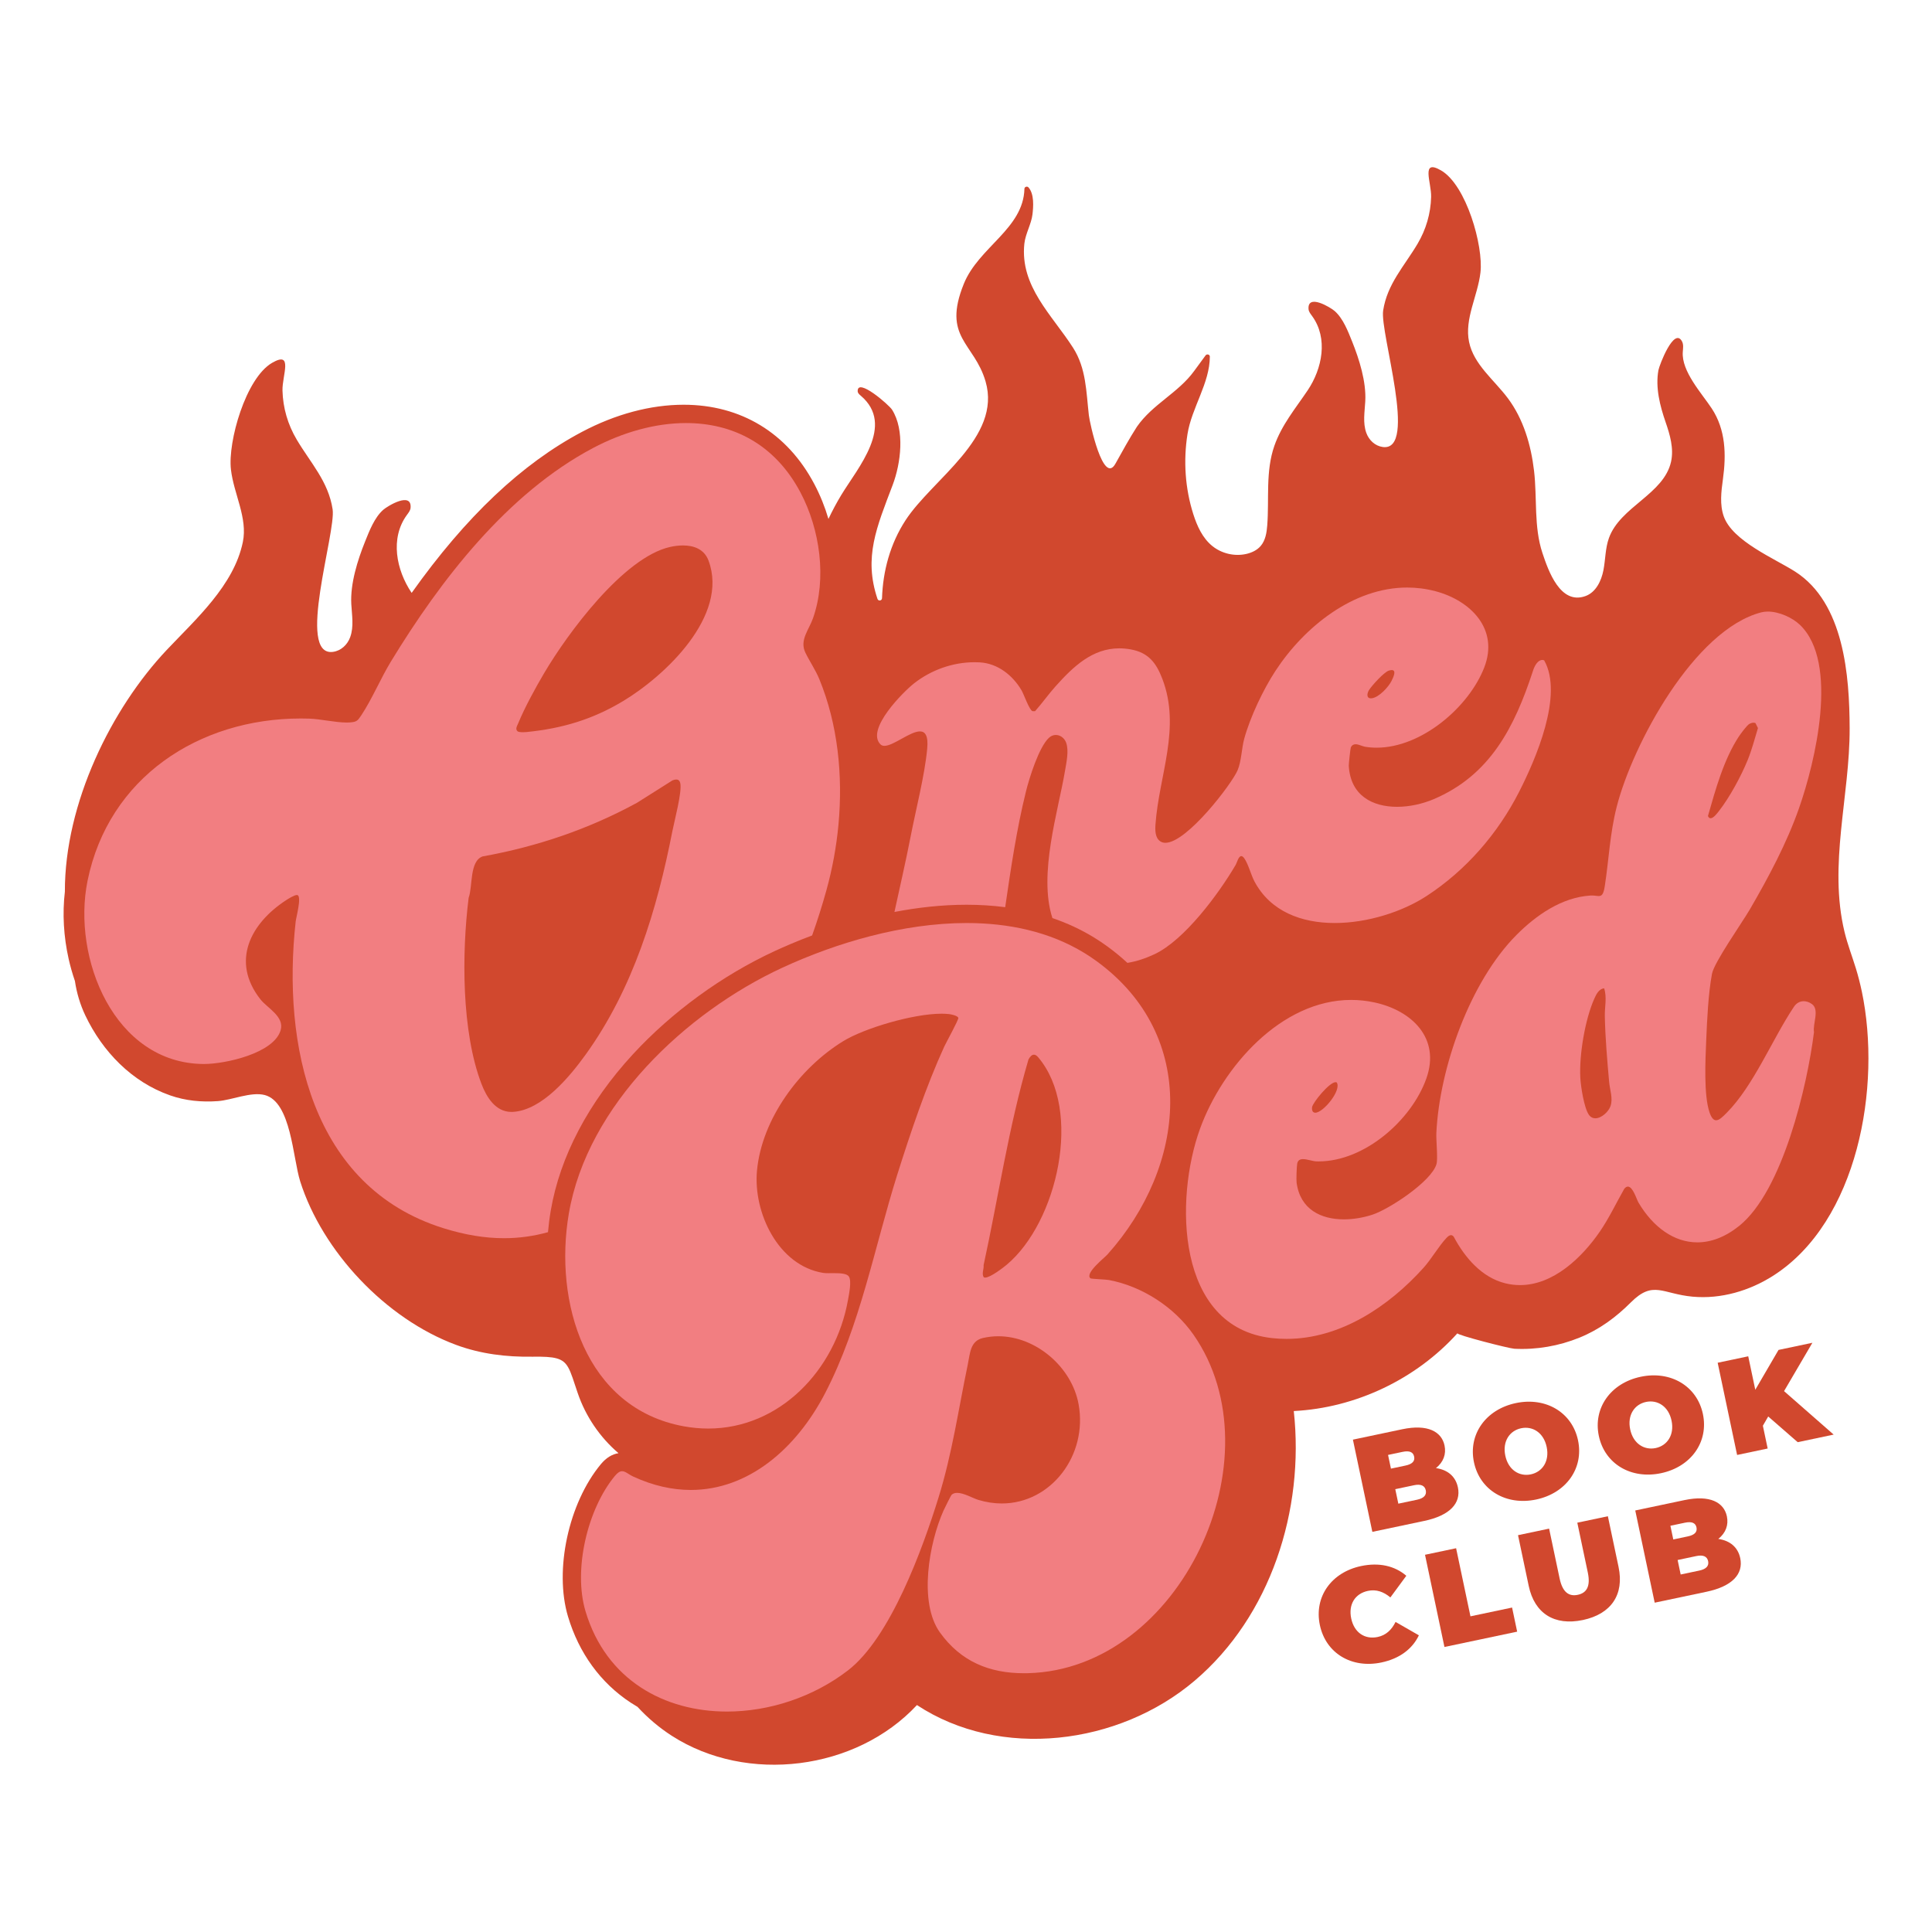
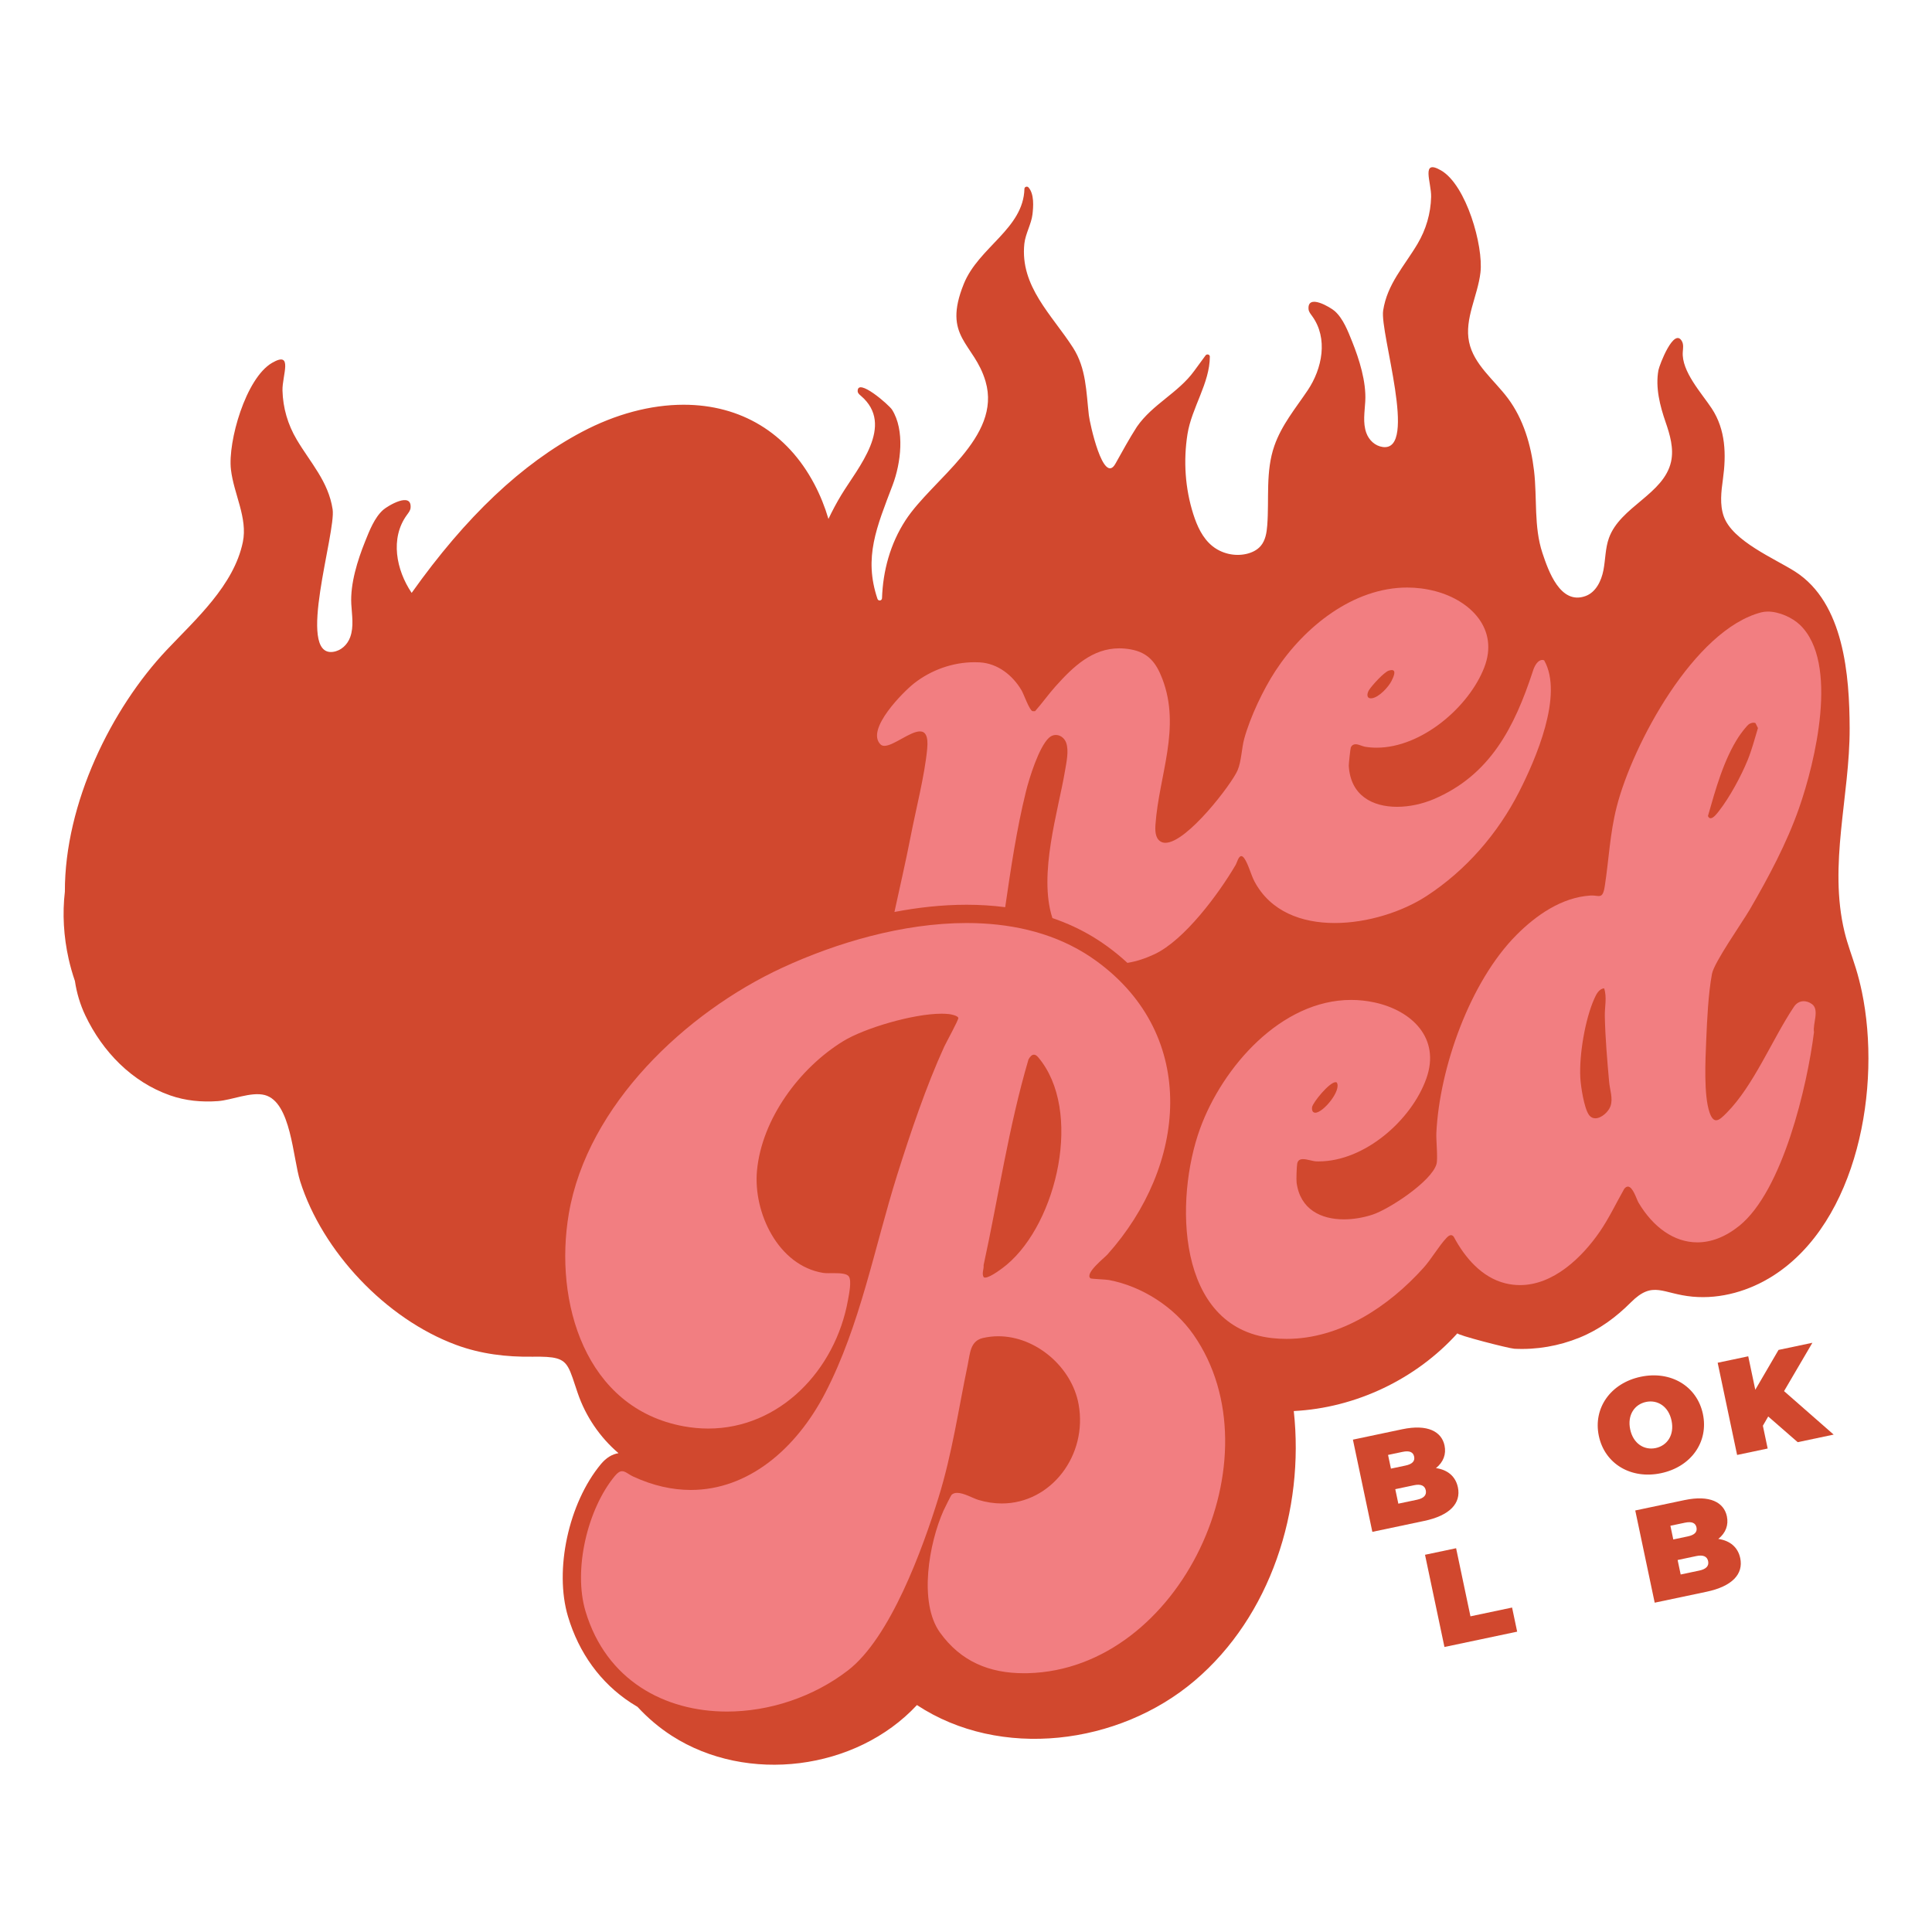
<svg xmlns="http://www.w3.org/2000/svg" viewBox="0 0 2000 2000" version="1.1" id="Layer_1">
  <defs>
    <style>
      .st0 {
        fill: #f27e81;
      }

      .st1 {
        fill: #d1482e;
      }
    </style>
  </defs>
  <g>
    <path d="M1509.2,1539.61c3.51,16.64-8.5,29.28-34.82,34.83l-53.73,11.33-20.12-95.46,51-10.75c26.32-5.55,40.81,2.37,43.85,16.82,1.87,8.86-1.08,17.18-8.89,23.38,12.04,1.73,20.32,8.54,22.7,19.85ZM1436.91,1506.13l2.99,14.18,15-3.16c7.23-1.52,9.98-4.67,9.01-9.3-.98-4.64-4.77-6.4-12-4.88l-15,3.16ZM1475.97,1542.77c-1.04-4.91-5.13-6.75-12.22-5.26l-19.36,4.08,3.16,15,19.36-4.08c7.09-1.5,10.09-4.83,9.06-9.74Z" class="st1" />
-     <path d="M1525.84,1513.74c-6.09-28.91,12.25-54.71,43.34-61.27s58.29,9.65,64.39,38.55c6.09,28.91-12.25,54.71-43.34,61.27-31.09,6.55-58.29-9.65-64.39-38.56ZM1601.11,1497.87c-3.13-14.86-14.58-21.85-26.44-19.35s-19.51,13.51-16.38,28.38,14.58,21.85,26.44,19.35,19.51-13.51,16.38-28.38Z" class="st1" />
    <path d="M1655.11,1486.49c-6.09-28.91,12.25-54.71,43.34-61.27s58.29,9.65,64.39,38.55c6.09,28.91-12.25,54.71-43.34,61.27s-58.29-9.65-64.39-38.56ZM1730.38,1470.63c-3.13-14.86-14.58-21.85-26.44-19.35s-19.51,13.51-16.38,28.38,14.58,21.85,26.44,19.35,19.51-13.51,16.38-28.38Z" class="st1" />
    <path d="M1830.45,1466.34l-5.53,9.57,4.97,23.59-31.64,6.67-20.12-95.46,31.64-6.67,7.3,34.64,24.06-41.25,35.05-7.39-29.33,50.05,51.36,45-37.23,7.85-30.53-26.61Z" class="st1" />
  </g>
  <g>
-     <path d="M1366.32,1682.29c-6.18-29.32,11.98-54.65,42.66-61.12,18.68-3.94,34.85-.22,46.84,10.06l-16.5,22.42c-7.09-5.91-14.63-8.59-23.22-6.78-13.36,2.82-20.41,13.99-17.33,28.58s14.03,21.97,27.4,19.15c8.59-1.81,14.41-7.31,18.51-15.58l24.14,13.85c-6.82,14.26-20.11,24.18-38.79,28.12-30.68,6.47-57.52-9.38-63.71-38.7Z" class="st1" />
    <path d="M1475.17,1609.5l32.18-6.79,14.86,70.5,43.09-9.08,5.26,24.96-75.27,15.87-20.12-95.46Z" class="st1" />
-     <path d="M1582.52,1641.71l-11.07-52.5,32.18-6.78,10.87,51.55c3.08,14.59,9.82,18.87,18.82,16.97,9-1.9,13.44-8.53,10.37-23.12l-10.87-51.55,31.64-6.67,11.07,52.5c6.04,28.64-7.67,48.76-36.99,54.94s-49.98-6.7-56.02-35.33Z" class="st1" />
    <path d="M1801.48,1612.93c3.51,16.64-8.5,29.28-34.82,34.83l-53.73,11.33-20.12-95.46,51-10.75c26.32-5.55,40.81,2.37,43.85,16.82,1.87,8.86-1.08,17.18-8.89,23.38,12.04,1.73,20.32,8.54,22.7,19.85ZM1729.19,1579.46l2.99,14.18,15-3.16c7.23-1.52,9.98-4.67,9.01-9.3-.98-4.64-4.77-6.4-12-4.88l-15,3.16ZM1768.25,1616.09c-1.04-4.91-5.13-6.75-12.22-5.26l-19.36,4.08,3.16,15,19.36-4.08c7.09-1.5,10.09-4.83,9.06-9.74Z" class="st1" />
  </g>
  <path d="M1927.28,1026.12c-1.69-8.04-3.68-15.81-5.96-23.26-3.91-12.74-8.76-25.21-11.88-38.16-16.81-69.77,5.52-140.52,5.31-210.75-.17-54.32-5.7-129.72-56.36-162.18-20.98-13.44-64.98-31.6-73.98-57.28-4.29-12.24-2.6-25.67-.83-38.52,3.5-25.35,2.91-51.07-11.57-73.1-10.25-15.59-31.51-38.42-29.99-58.59.28-3.68.92-7.62-.82-10.88-8.19-15.34-23.44,24.56-24.4,29.83-3.28,17.93,1.58,36.89,7.42,53.74,4.57,13.2,8.67,27.32,5.66,40.96-7.45,33.7-52.58,46.5-64.29,78.97-3.84,10.65-3.58,22.29-5.73,33.4s-7.82,22.79-18.44,26.7c-26.26,9.65-38.65-26.38-44.69-44.51-9.05-27.17-5.38-56.96-8.67-85-3.14-26.78-10.97-53.62-27.12-75.22-14.28-19.1-35.33-34.9-40.16-58.26-4.97-24,8.98-47.59,11.79-71.94,3.18-27.52-14.65-90.44-40.73-105.61-21.39-12.44-9.95,12.51-10.34,27.38-.45,17.25-5.25,33.67-14.04,48.53-13.7,23.16-31.43,41.52-35.63,69.17-3.5,23.05,36.41,146.13-.36,141.2-7.98-1.07-14.34-7.06-17.07-14.63-3.77-10.47-1.67-21.76-1.07-32.75,1.1-20.19-6.21-43.39-13.62-61.83-4.21-10.48-9.29-23.83-18.02-31.52-4.26-3.75-28.44-18.42-27.08-1.95.22,2.64,2.02,4.84,3.59,6.98,16.97,23.15,10.54,54.65-4.49,77.01-12.6,18.74-26.89,35.74-34.48,57.43-9.3,26.58-5.27,54.87-7.38,82.42-.58,7.59-1.87,15.6-6.85,21.36-3.74,4.33-9.19,6.89-14.77,8.16-12.25,2.8-25.72-.37-35.44-8.34-9.99-8.19-15.58-20.55-19.5-32.86-8.47-26.61-10.37-55.2-6.02-82.76,4.32-27.38,23.11-52.76,23.15-80.34,0-2.18-3.07-3.02-4.39-1.23-4.66,6.36-11.89,16.22-11.9,16.24-16.46,22.63-43.06,34.32-59.21,57.64-8.02,12.45-15.02,25.39-22.27,38.31-12.6,22.45-26.55-42.22-27.46-50.17-2.78-24.24-2.68-48.54-16.33-69.88-21.75-33.98-55.11-63.56-50.46-107.71,1.08-10.25,7.24-20.43,8.4-30.28.95-8.03,1.97-21.04-4.06-27.98-1.41-1.62-4.21-.7-4.26,1.39-1.04,41.33-47.3,60.3-62.72,98.33-22.67,55.91,10.81,60.86,22.52,101.18,16.86,58.07-55.18,101.06-82.84,143.56-15.89,24.41-23.43,52.42-24.38,80.75-.09,2.7-3.84,3.24-4.7.68-14.5-42.99-.79-74.32,15.68-117.77,8.52-22.48,12.89-56.79-.62-78.12-3.08-4.86-36.16-33.75-35.55-18.98.08,1.94,1.79,3.35,3.27,4.61,35.81,30.49-3.14,74.44-20.27,102.76-4.79,7.92-9.21,16.2-13.27,24.74-3.67-12.47-8.57-24.66-14.68-36.2-27.96-52.89-75.99-82.01-135.25-82.01-34.1,0-70.47,9.71-105.19,28.08-62.18,32.89-120.24,87.72-176.33,166.7-.07-.1-.13-.2-.19-.29-15.71-23.36-22.41-56.28-4.68-80.47,1.64-2.24,3.52-4.53,3.75-7.3,1.43-17.22-23.85-1.88-28.3,2.04-9.12,8.03-14.43,21.99-18.83,32.94-7.75,19.27-15.39,43.52-14.24,64.62.63,11.49,2.82,23.28-1.12,34.22-2.85,7.92-9.5,14.17-17.84,15.29-38.42,5.15,3.28-123.48-.37-147.56-4.38-28.89-22.91-48.08-37.23-72.29-9.18-15.53-14.2-32.69-14.67-50.71-.41-15.53,11.55-41.61-10.81-28.61-27.26,15.85-45.89,81.6-42.56,110.36,2.94,25.44,17.52,50.1,12.32,75.19-9.29,44.82-48.71,79.79-78.74,111.58-57.24,60.6-105.69,158.61-105.48,250.31-2.65,22.54-1.32,46.37,3.95,69.78,1.75,7.76,3.92,15.33,6.45,22.66,1.82,12.35,5.43,24.45,10.78,35.69,17.83,37.42,48.14,68.85,87.76,82.72,16.07,5.63,32.61,7.13,49.51,5.93,14.35-1.02,34.33-9.98,48.46-6.28,27.39,7.18,28.98,65.1,36.73,89.48,22.97,72.29,88.4,142.19,161.44,169.19,25.41,9.4,51.94,12.59,78.91,12.2,23.46-.34,31.48,1.43,36.96,10.93,3.3,5.72,5.69,14.26,9.98,26.83,8.17,23.94,22.92,45.69,42.19,62.11-6.72,1.03-12.87,4.86-18.33,11.45-33.4,40.32-48.32,109.55-33.97,157.6,11.32,37.89,33.74,68.72,64.84,89.15,2.33,1.53,4.71,3,7.13,4.41,10.53,11.41,22.43,21.55,35.6,30.01,77.83,50.02,190.64,35.85,253.67-31.87,86.16,56.77,208.87,41.58,287.5-25.23,78.63-66.81,113.85-176.56,102.6-279.13,64.09-3.26,126.44-32.9,169.44-80.54-1.51,1.67,53.35,15.76,58.87,16.05,22.95,1.2,46.22-2.87,67.5-11.53,20.62-8.4,37.6-20.96,53.25-36.58,23.04-22.98,32.43-8.68,63.82-5.8,29.23,2.68,58.94-6.02,83.65-21.86,87.29-55.95,112.23-195.37,91.45-294.37Z" class="st1" />
  <path d="M1235.5,1381.68c-19.97-28.67-53.14-50.09-87.53-56.62-2.95-.56-18.31-1.13-19.07-1.72-6.38-4.98,14.31-21.13,17.45-24.63,82-91.49,95.17-226.19-11.11-303.69-4.15-3.02-8.38-5.85-12.7-8.49-36.3-22.17-78.5-31.02-121.9-31.02-66.39,0-135.58,20.72-190.75,46.24-99.93,46.22-201.88,142.33-221.04,254.57-15.61,91.44,16.81,201.52,118.98,220.18,8.61,1.57,17.06,2.33,25.32,2.33,73.74,0,131.62-60.13,144.66-132.99,1.06-5.9,3.99-19.64.98-24.34-2.03-3.17-8.78-3.53-15.29-3.53-1.92,0-3.83.03-5.59.03-2.27,0-4.29-.05-5.79-.3-46.62-7.57-72.51-62.5-68.49-105.84,4.98-53.59,44.17-106.44,89.4-134.13,21.64-13.25,71.98-28.35,101.72-28.35,2.76,0,5.34.13,7.7.4,2.39.28,8.79,1.64,9.61,3.86.61,1.65-12.61,25.54-14.58,29.82-18.59,40.6-35.17,89.79-48.63,132.55-23.65,75.13-38.09,155.62-74.6,226.04-30.06,57.98-79.72,100.34-139.11,100.34-18.98,0-38.96-4.33-59.59-13.85-4.92-2.27-8.05-5.54-11.53-5.54-2.18,0-4.5,1.28-7.49,4.88-28.49,34.39-43.24,97.14-30.4,140.1,21.38,71.56,82.06,103.82,146.43,103.82,43.75,0,89.21-14.92,125.16-42.53,44.06-33.84,77.48-126.21,93.87-179.1,14.25-46,20.52-91.01,30.28-137.72,2.35-11.25,2.38-24.22,15.54-27.32,5.33-1.25,10.69-1.85,16.01-1.85,39.06,0,76.17,31.97,83.15,70.4,9.59,52.83-28.5,102.7-79.52,102.7-7.87,0-16.05-1.19-24.4-3.73-5.44-1.66-14.85-7.23-21.83-7.23-2.23,0-4.22.57-5.75,2.02-.67.63-7.46,14.38-8.38,16.42-14.75,32.99-26.1,94.88-3.61,126.15,21.64,30.08,51.17,42.12,86.93,42.12,1.34,0,2.69-.02,4.04-.05,157.98-3.9,259.98-223.35,171.46-350.41ZM1042.1,1309.29c-3.09,2.59-16.76,13.27-22.29,13.27-.6,0-1.1-.13-1.49-.4-2.31-3.93.38-8.26-.1-12.46,15.46-71.01,25.92-143.18,46.47-212.99,1.63-2.94,3.51-4.9,5.63-4.9,1.35,0,2.79.79,4.34,2.6,46.65,54.95,19.84,171.05-32.56,214.88Z" class="st0" />
-   <path d="M655.13,1091.45c40.35-43.8,92.48-81.76,146.79-106.89,10.37-4.8,23.52-10.46,38.78-16.19,5.52-15.49,10.45-31.12,14.81-46.82,6.04-21.76,10.3-44.62,12.46-67.82,4.77-51.24-.7-104.17-19.83-150.73-3.85-9.36-10.14-18.57-14.4-27.37-6.27-12.94,3.59-23.47,7.86-35.58,14.47-41.03,7.3-91.94-12.92-130.19-26.81-50.71-70.83-71.92-118.51-71.92-31.82,0-65.28,9.45-96.34,25.88-88.59,46.86-157.7,136.51-209.1,220.9-10.65,17.49-19.72,39.2-30.75,55.81-3.81,5.74-4.81,6.86-12.15,7.34-.97.06-1.98.09-3.02.09-11.66,0-27.15-3.69-38.88-4.05-2.85-.09-5.7-.13-8.53-.13-105.48,0-199.01,61.03-220.78,168.06-16.25,79.9,27.56,188.92,120.07,189.61.16,0,.32,0,.48,0,22.02,0,72.33-11,79.36-34.99,4.13-14.11-13.82-22.89-20.95-31.96-30.78-39.19-10.41-78.49,26.47-102.54,2.05-1.34,8.52-5.46,11.31-5.46.29,0,.53.04.73.14,4.27,2.02-1.51,22.91-2,27.31-14.08,126.86,16.05,274.71,152.98,317.49,22.48,7.02,43.13,10.34,62.71,10.34,15.71,0,30.74-2.15,45.5-6.23.66-7.49,1.61-14.98,2.88-22.42,9.52-55.75,38.9-111.66,84.97-161.68ZM536.57,748.47c6.7-16.21,17.66-36.23,26.63-51.47,24.27-41.23,82.29-120,130.49-130.8,4.25-.95,8.81-1.56,13.31-1.56,11.25,0,22.07,3.83,26.49,15.74,21.17,57.03-44.89,119.19-88.55,145.43-31.66,19.03-62.98,28.28-99.84,32-.86.09-2.27.18-3.76.18-2.22,0-4.61-.21-5.55-.95-2.75-2.36-.34-5.82.79-8.56ZM529.45,1151.06c-16.51,0-25.83-15.3-31.12-29.23-20.64-54.32-20.35-135.04-13.19-192.46,4.34-11.46.66-37.9,14.45-42.8,56.28-10.12,109.72-28.22,159.78-55.51l36.74-23.2c1.4-.56,2.74-.92,3.93-.92,1.99,0,3.55,1.02,4.18,3.86,1.98,8.87-6.1,38.95-8.19,49.64-15.93,81.51-40.63,163.14-89.91,231.45-16.52,22.89-44.99,57.29-75,59.12-.57.03-1.12.05-1.67.05Z" class="st0" />
  <path d="M1598.54,683.58c-.68-.27-1.35-.4-2-.4-4.34,0-7.78,5.68-9.32,10.38-.18.54-.35,1.08-.53,1.62-18.8,57.1-43.8,107.28-102.76,132.2-11.51,4.86-24.92,7.83-37.74,7.83-25.21,0-48.16-11.46-49.94-42.45-.1-1.77,1.69-18.2,2.12-19.07,1.22-2.45,2.99-3.25,4.95-3.25,3.21,0,6.95,2.12,9.76,2.59,3.97.66,7.99.97,12.01.97,46.51,0,95.45-41.95,111.4-83.03,15.47-39.84-14.23-69.38-50.54-78.96-9.84-2.6-19.61-3.8-29.23-3.8-55.83,0-106.49,40.68-136.31,86.18-12.76,19.47-26.19,47.86-32.38,70.31-2.69,9.77-2.88,23.4-6.91,32.77-6.12,14.24-52.49,74.99-74.69,74.99-1.98,0-3.76-.48-5.31-1.53-5.31-3.57-5.42-11.2-4.96-17.58,3.65-50.87,26.66-99.71,7.03-150.79-6.35-16.53-14.48-27.1-32.89-30.35-4.02-.71-7.89-1.05-11.61-1.05-27.75,0-47.47,18.65-65.96,39.29-7.42,8.28-13.86,17.47-21.25,25.78l-2.63-.04c-3.23-.99-9.03-17.62-11.29-21.47-9.32-15.85-24.86-28.07-43.57-29.06-1.69-.09-3.37-.13-5.06-.13-22.55,0-44.86,7.93-62.63,21.82-10.55,8.25-50.56,47.78-34.76,63.28,1.05,1.03,2.41,1.47,4.01,1.47,9.32,0,26.67-14.96,36.75-14.96,5.5,0,8.83,4.44,7.52,18.19-2.6,27.44-11.75,62.83-17.19,90.89-5,25.79-11.08,51.82-16.7,77.85,23.7-4.56,48.93-7.48,74.66-7.48h0c13.81,0,27.15.85,39.99,2.53,5.84-39.98,11.71-80.07,21.38-119.34,3.5-14.23,13.46-46.3,23.89-56.01,2.18-2.03,4.68-2.94,7.13-2.94,4.58,0,8.97,3.18,10.72,8.05,3,8.37.21,20.58-1.26,29.36-6.88,41.12-27.77,106.76-12.99,152.13,15.27,5.21,29.6,11.88,42.92,20.02,4.78,2.92,9.49,6.06,13.99,9.35,7.37,5.38,14.29,11.06,20.73,17.03,9.34-1.52,18.72-4.61,27.95-8.93,31.26-14.64,66.8-62.92,84.19-92.63,1.22-2.08,2.83-8.97,5.75-8.97.91,0,1.95.67,3.15,2.37,4.09,5.8,6.98,17.27,10.51,23.9,16.6,31.16,48.79,42.99,83.02,42.99s70.2-11.74,94.93-27.82c41.03-26.69,74.05-64.8,96.18-108.35,16.67-32.8,46.11-99.82,25.75-135.73ZM1417.26,714.27c3.06-4.8,15.56-18.53,20.43-20.05,1.23-.38,2.23-.56,3.03-.56,5.08,0,1.88,7.09-.29,11.37-3.2,6.33-12.78,16.58-19.94,17.75-.49.08-.94.12-1.35.12-4.69,0-4.2-4.99-1.87-8.64Z" class="st0" />
  <path d="M1875.75,1039.45c-2.72-1.99-5.69-3.01-8.55-3.01-4.01,0-7.79,2-10.36,6.14-22.25,33.28-41.38,81.25-69.5,109.53-3.98,4-7.57,7.59-10.79,7.59-2.5,0-4.77-2.17-6.8-8.02-6.2-17.85-4.31-54.93-3.48-74.7.89-21.22,2.11-48.29,5.98-68.93,2.23-11.92,31.23-52.95,39.23-66.71,19.28-33.18,38.07-68.29,50.81-104.56,16.66-47.4,41.82-150.89.96-189.97-7.72-7.39-21.44-13.72-33.21-13.72-2.36,0-4.65.26-6.79.81-69.42,17.98-133.11,136.46-149.67,201.37-7.08,27.75-8.07,54.75-12.36,82.31-1.31,8.42-3.14,9.99-6.27,9.99-1.86,0-4.18-.56-7.13-.56-.45,0-.92.01-1.41.04-29.77,1.88-56.23,20.36-76.59,40.84-48.16,48.44-79.65,137.54-82.92,205.02-.35,7.31,1.73,26.43.16,32.07-5.02,17.96-49.26,46.97-66.6,52.54-9.26,2.98-19.41,4.75-29.25,4.75-23.48,0-45.23-10.08-48.97-37.97-.43-3.21.07-16.28.59-19.52.6-3.74,3.01-4.85,6.08-4.85,4.33,0,9.99,2.2,13.75,2.31.8.02,1.59.04,2.38.04,47.54,0,96.15-42.6,111.51-85.84,14.88-41.86-15.23-70.43-53.63-78.72-8.2-1.77-16.29-2.61-24.24-2.61-72.39,0-133.09,69.29-156.36,133.17-26.5,72.73-25.19,206.11,74.69,216.93,4.98.54,9.91.8,14.81.8,55.5,0,105.62-33.42,141.73-73.51,8.33-9.24,15.91-22.7,23.94-31.13,1.4-1.47,2.99-2.76,4.57-2.76.98,0,1.96.49,2.89,1.74,11.38,21.43,29.02,42.18,53.46,48.14,5.11,1.25,10.14,1.83,15.07,1.83,34.42,0,64.04-28.29,82.71-55.46,9.42-13.71,16.98-29.7,25.22-44.19,1.32-1.64,2.58-2.32,3.77-2.32,5.21,0,9.01,13.23,10.96,16.53,15.19,25.63,36.96,41.2,60.91,41.2,14.01,0,28.76-5.32,43.39-17.08,44.99-36.14,70.49-145.05,77.4-200.62-1.49-8.31,5.97-23.07-2.09-28.96ZM1800.09,762.39c1.86-2.84,8.46-11.85,11.05-13.13,1.24-.61,2.69-1.13,4.11-1.13.69,0,1.37.12,2.02.42l2.55,5.14c-3.32,11.1-6.32,22.51-10.69,33.25-6.73,16.52-18.67,38.59-29.7,52.67-1.83,2.34-5.63,7.44-8.62,7.44-1.06,0-2.02-.64-2.75-2.29,7.86-27.4,16.23-58.3,32.02-82.38ZM1358.28,1146c.98-4.94,17.86-25.73,24.33-25.73.45,0,.84.1,1.18.31,5.21,7.93-13.88,31.31-22.22,31.31-.84,0-1.57-.24-2.15-.75-1.26-1.1-1.46-3.52-1.14-5.14ZM1667.18,1145.07c-2,5.79-9.32,12.58-15.68,12.58-2.54,0-4.92-1.08-6.76-3.73-4.94-7.12-8.34-29.29-8.81-38.36-1.23-23.53,4.88-60.28,14.54-81.84,1.99-4.43,4.66-9.97,10.11-10.65,3.09,9.32.54,19.36.72,28.52.44,22.7,2.46,45.73,4.47,68.42.73,8.21,4.18,17.07,1.42,25.07Z" class="st0" />
</svg>